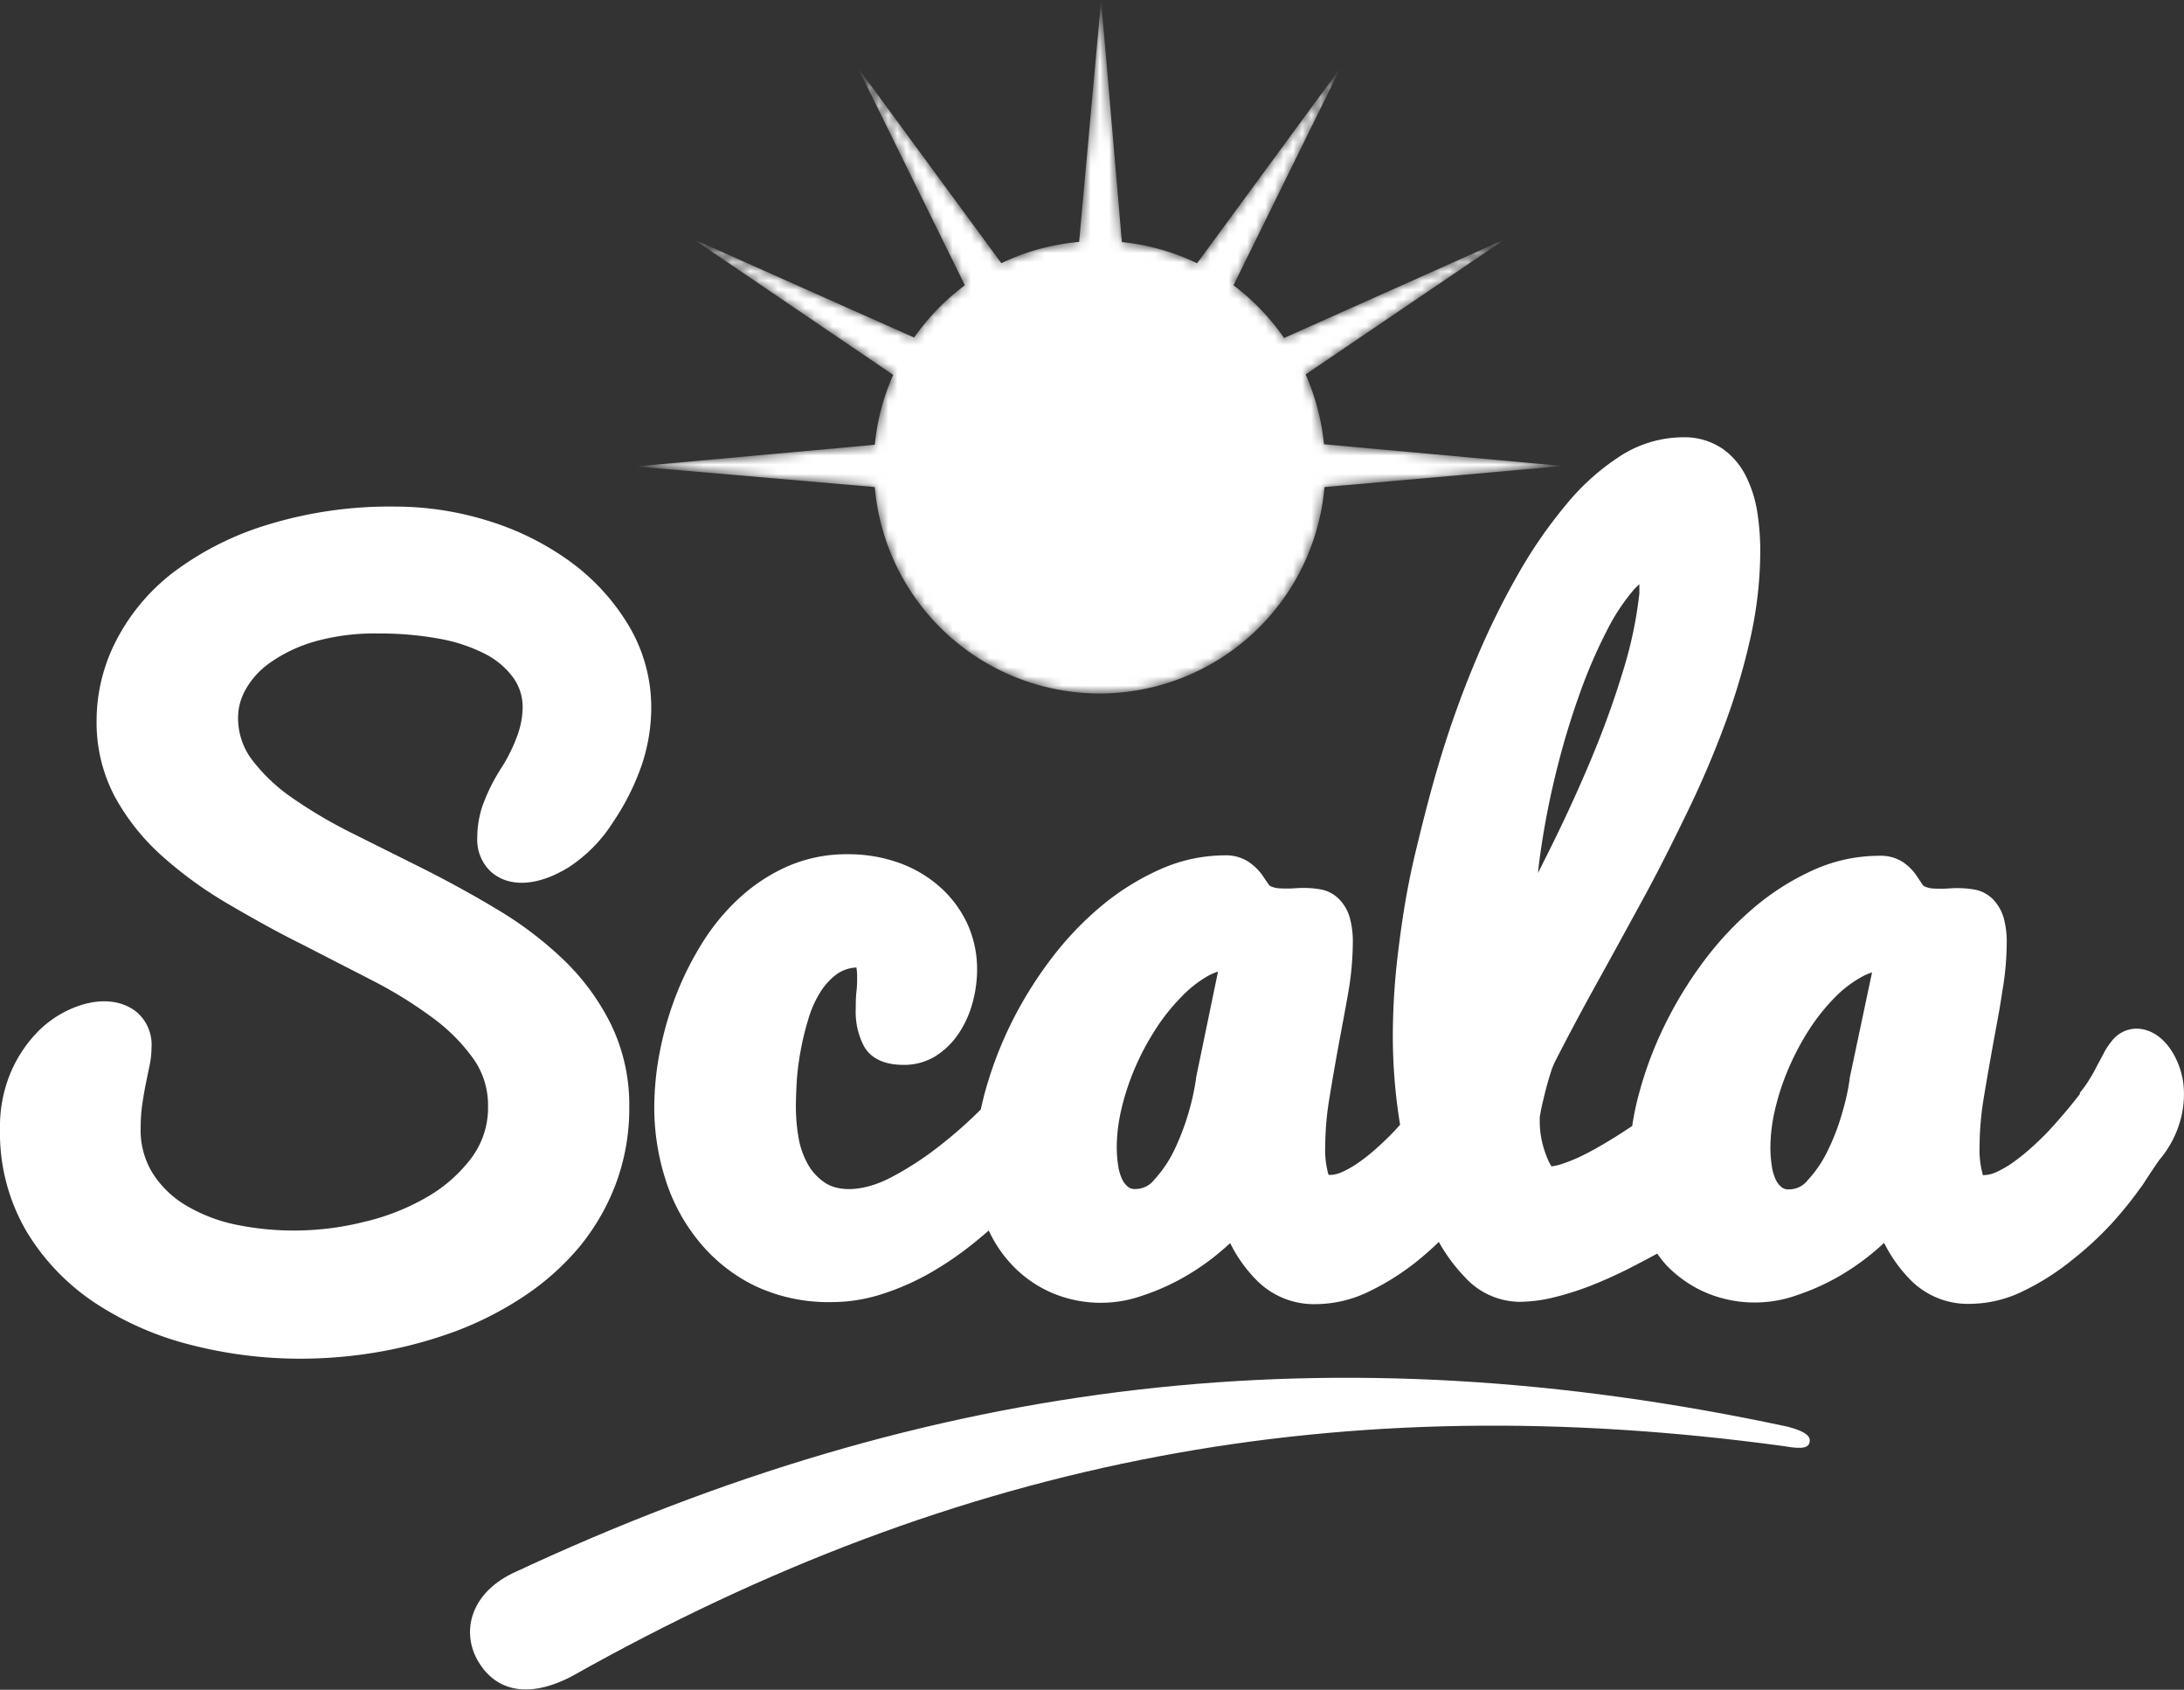
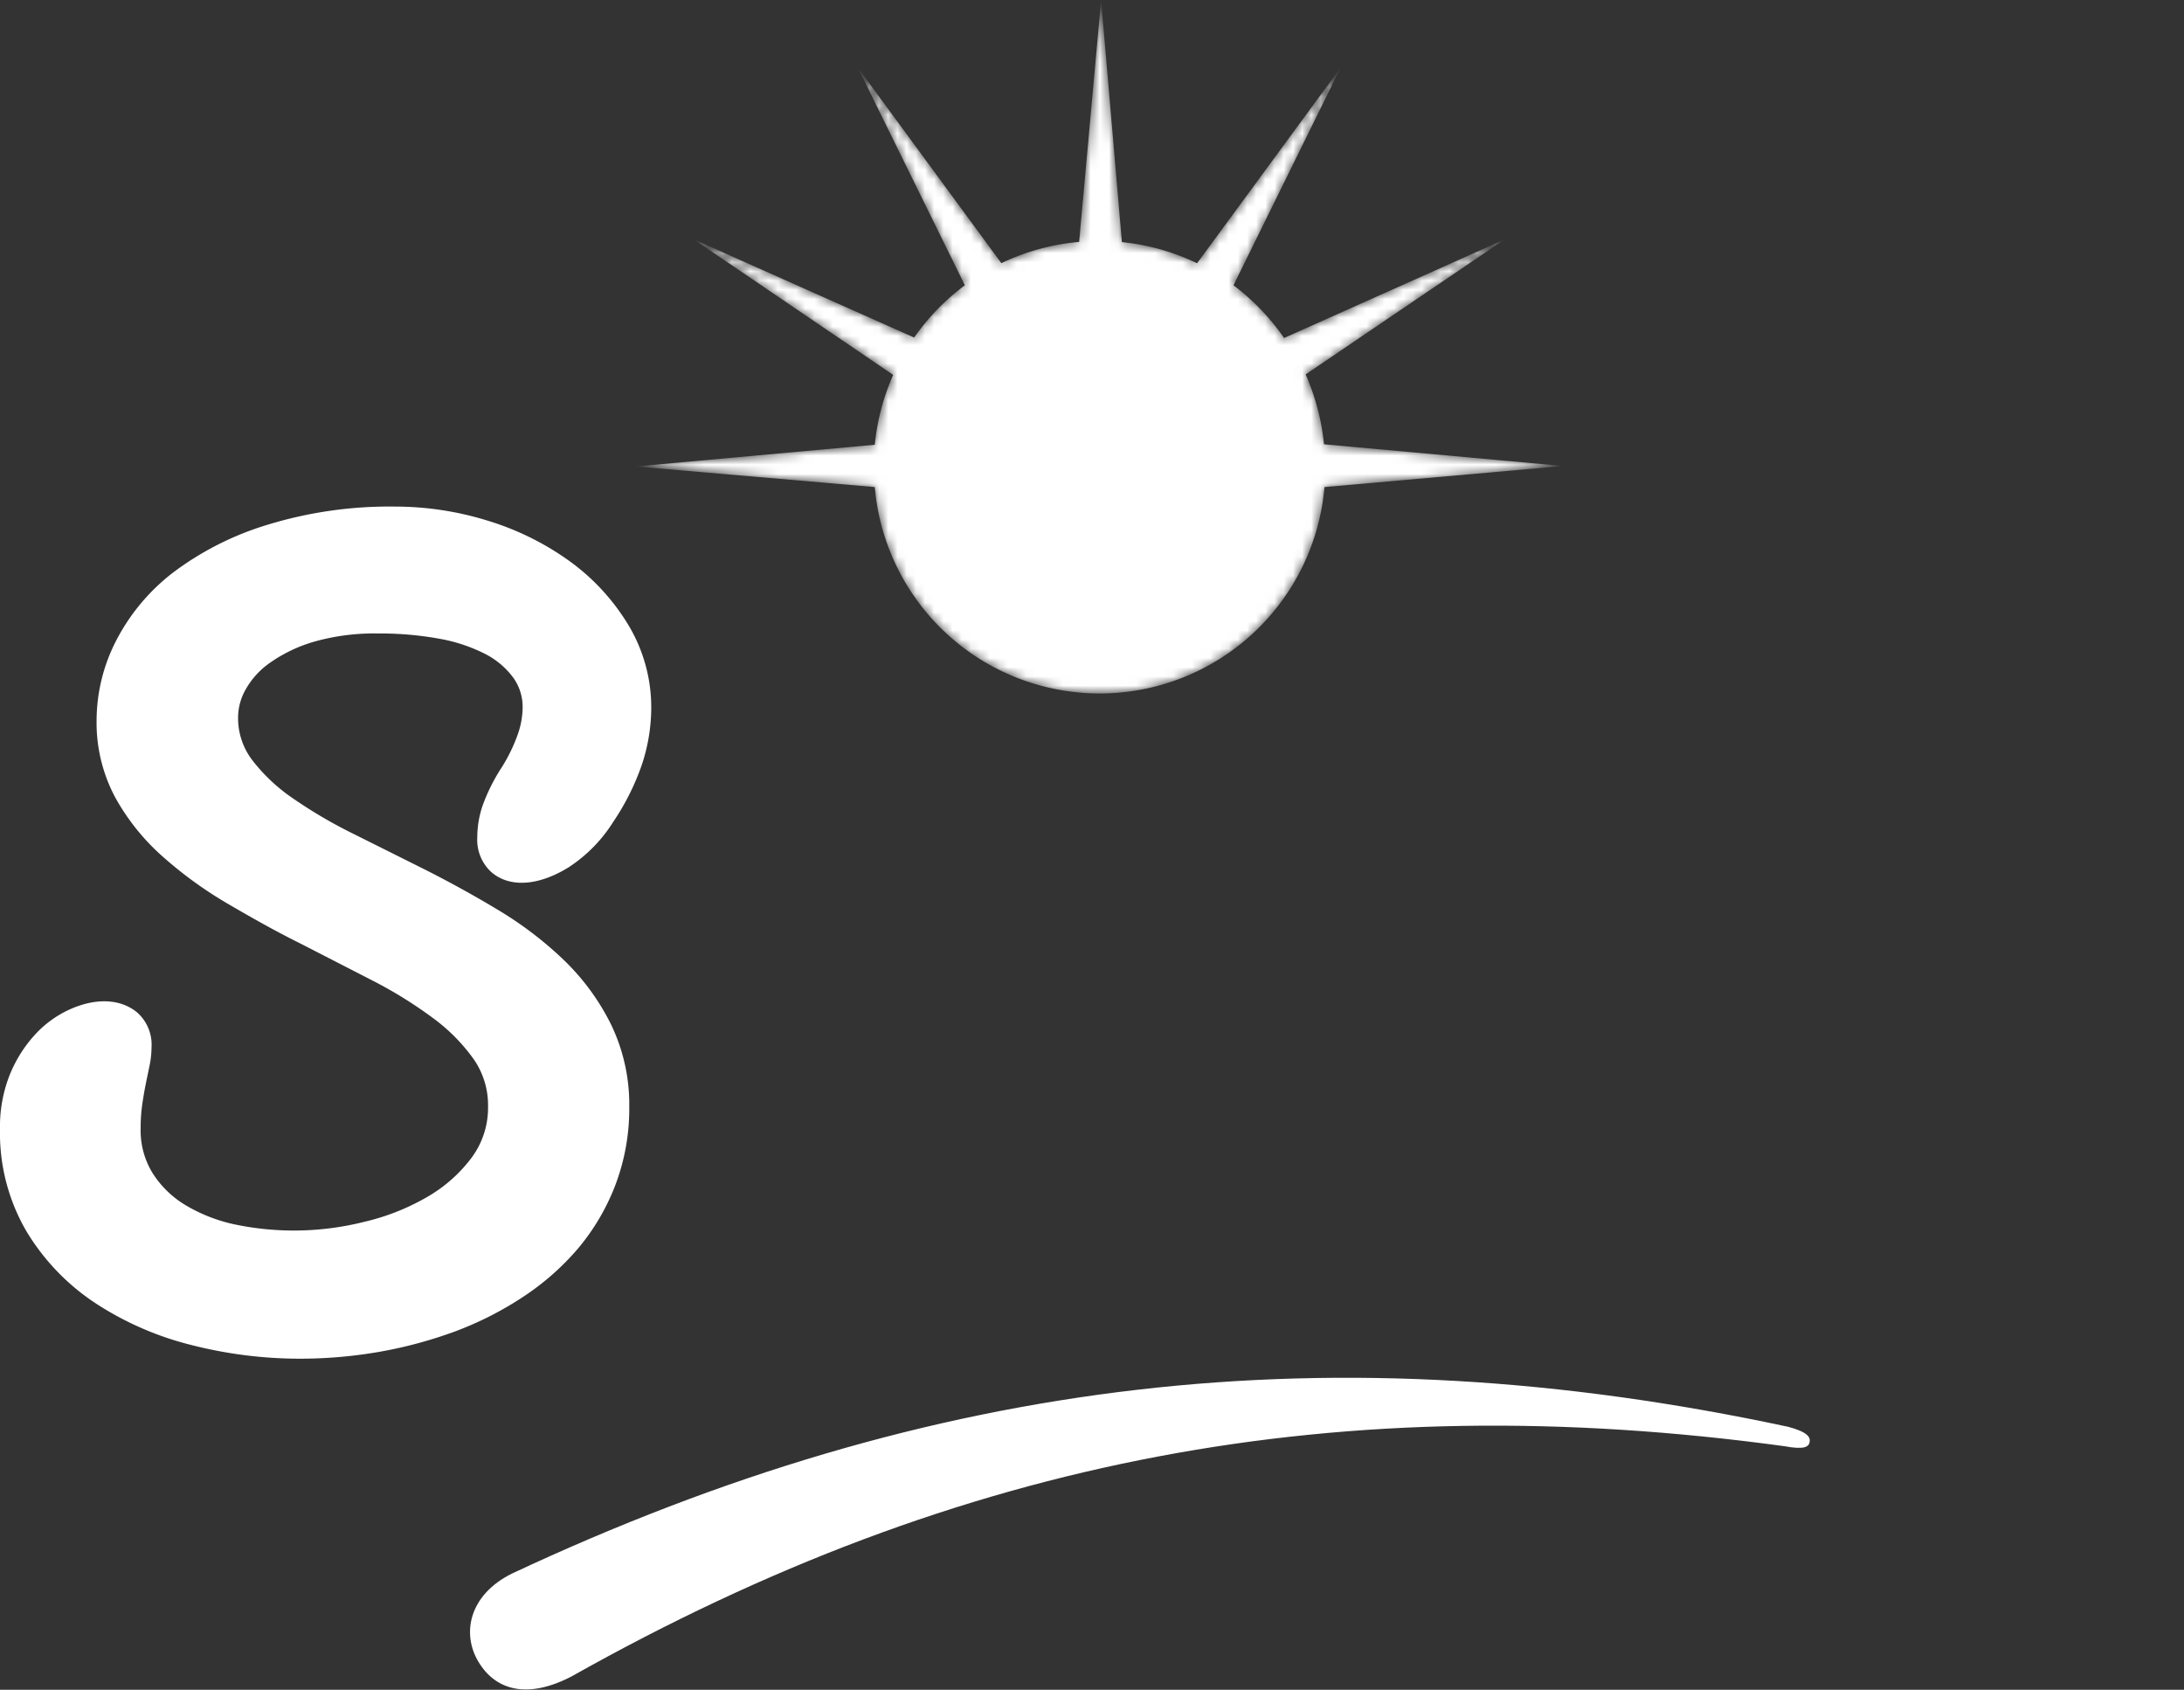
<svg xmlns="http://www.w3.org/2000/svg" viewBox="0 0 237.4 183.63">
  <rect x="0" y="0" width="237.4" height="183.63" fill="#333333" stroke="none" />
  <defs>
    <linearGradient id="ad9a3ba7-047c-4f59-9c2c-b2f8c73f4921" x1="119.48" x2="119.48" y2="75.27" gradientUnits="userSpaceOnUse">
      <stop offset="0.27" stop-color="#fff" />
      <stop offset="0.78" />
    </linearGradient>
    <mask id="a23ca3c0-eecf-47b4-bf29-664ffcbb9a33" x="69.05" y="0" width="100.87" height="75.27" maskUnits="userSpaceOnUse">
      <path d="M169.92,50.64l-26-2.36a24.75,24.75,0,0,0-2-7.59L163.58,26l-24,10.73A24.81,24.81,0,0,0,134.08,31L145.72,7.36l-15.6,21.25a24.24,24.24,0,0,0-8.17-2.3L119.69,0,117.3,26.29a24.26,24.26,0,0,0-8.45,2.31L93.25,7.36,104.88,31a24.56,24.56,0,0,0-5.51,5.68L75.39,26l21.7,14.74a24.48,24.48,0,0,0-2,7.59l-26,2.36,26,2.24a24.53,24.53,0,0,0,48.88,0Z" style="fill:url(#ad9a3ba7-047c-4f59-9c2c-b2f8c73f4921)" />
    </mask>
  </defs>
  <g id="b3c6be88-d132-43de-8694-d6de9e3cc380" data-name="Calque 2">
    <g id="b1773104-4cfb-4f9e-a0f6-236f0c5ceb65" data-name="Elements">
      <g style="mask:url(#a23ca3c0-eecf-47b4-bf29-664ffcbb9a33)">
        <path d="M169.92,50.64l-26-2.36a24.75,24.75,0,0,0-2-7.59L163.58,26l-24,10.73A24.81,24.81,0,0,0,134.08,31L145.72,7.36l-15.6,21.25a24.24,24.24,0,0,0-8.17-2.3L119.69,0,117.3,26.29a24.26,24.26,0,0,0-8.45,2.31L93.25,7.36,104.88,31a24.56,24.56,0,0,0-5.51,5.68L75.39,26l21.7,14.74a24.48,24.48,0,0,0-2,7.59l-26,2.36,26,2.24a24.53,24.53,0,0,0,48.88,0Z" style="fill:#fff" />
      </g>
      <path d="M61.94,61a30.29,30.29,0,0,0-8.87-4.4A34,34,0,0,0,43,55.05a45.26,45.26,0,0,0-14,2A32.84,32.84,0,0,0,18.8,62.23a22.11,22.11,0,0,0-6.21,7.46,19,19,0,0,0-2.09,8.55,17.24,17.24,0,0,0,2,8.37,24.21,24.21,0,0,0,5.17,6.46,44.18,44.18,0,0,0,7.09,5.14c2.57,1.5,5.22,3,7.89,4.32l7.79,4a47,47,0,0,1,6.61,4.09,19.79,19.79,0,0,1,4.46,4.51,8.74,8.74,0,0,1,1.54,5.09,9.1,9.1,0,0,1-1.73,5.51,15.92,15.92,0,0,1-4.81,4.3,24.78,24.78,0,0,1-6.93,2.75,31.36,31.36,0,0,1-14.24.24,17.64,17.64,0,0,1-5.28-2.12,10.82,10.82,0,0,1-3.5-3.46,8.85,8.85,0,0,1-1.27-4.85,18.22,18.22,0,0,1,.17-2.56c.12-.82.25-1.57.39-2.26s.28-1.35.4-1.94a9.93,9.93,0,0,0,.22-2A4.67,4.67,0,0,0,14.88,110c-1.82-1.48-4.52-1.59-7.4-.26a11.58,11.58,0,0,0-3.66,2.68A14.5,14.5,0,0,0,1.1,116.7a15.21,15.21,0,0,0-1.1,6,21.18,21.18,0,0,0,2.86,11.08,24.45,24.45,0,0,0,7.46,7.8,34,34,0,0,0,10.43,4.57,47.74,47.74,0,0,0,11.9,1.5,50.4,50.4,0,0,0,8.66-.76,47.91,47.91,0,0,0,8.23-2.23,36.64,36.64,0,0,0,7.38-3.77,28.14,28.14,0,0,0,6-5.32,24.11,24.11,0,0,0,4-6.87,23.37,23.37,0,0,0,1.48-8.41,20,20,0,0,0-2-9,25.31,25.31,0,0,0-5.15-7,39.87,39.87,0,0,0-7.1-5.4c-2.55-1.54-5.21-3-7.91-4.37l-7.81-3.9a52,52,0,0,1-6.6-3.87,19.19,19.19,0,0,1-4.45-4.2,7.52,7.52,0,0,1-1.5-4.62,6.2,6.2,0,0,1,.82-3A8.82,8.82,0,0,1,29.38,72a16.16,16.16,0,0,1,4.77-2.27,23.93,23.93,0,0,1,6.92-.89,36,36,0,0,1,6.74.58,17.81,17.81,0,0,1,5,1.68,8.74,8.74,0,0,1,3,2.57,5.45,5.45,0,0,1,1,3.28,9.08,9.08,0,0,1-.53,2.86,18,18,0,0,1-1.73,3.56,20.2,20.2,0,0,0-2.1,4.2A10.78,10.78,0,0,0,51.88,91a4.76,4.76,0,0,0,1.43,3.68c1.94,1.79,5.1,1.67,8.5-.43a16.06,16.06,0,0,0,4.83-4.91,26.47,26.47,0,0,0,3.15-6.3,19.74,19.74,0,0,0,1-6,17.38,17.38,0,0,0-2.48-9.11A23.63,23.63,0,0,0,61.94,61Z" style="fill:#fff" />
-       <path d="M237.38,118.32a8.57,8.57,0,0,0-.84-3.24c-1-2.1-2.61-3.3-4.35-3.3a3.45,3.45,0,0,0-2.71,1.44,6.94,6.94,0,0,0-.82,1.27l-.69,1.29c-.24.46-.51,1-.83,1.48a12.17,12.17,0,0,1-1.09,1.53l.06.06c-1,1.31-2.05,2.54-3.06,3.65-.62.69-1.3,1.36-2,2a24.07,24.07,0,0,1-2.08,1.71,11.51,11.51,0,0,1-1.92,1.14,3.47,3.47,0,0,1-1.4.35h-.14l0-.12a10,10,0,0,1-.33-3,32.86,32.86,0,0,1,.45-5.25c.31-1.91.66-3.85,1-5.76s.74-3.86,1-5.72a31.93,31.93,0,0,0,.5-5.31,9.77,9.77,0,0,0-.33-2.79,4.87,4.87,0,0,0-1.14-2,3.85,3.85,0,0,0-1.87-1.05,10.8,10.8,0,0,0-2.83-.16,13.23,13.23,0,0,1-2,0,2.74,2.74,0,0,1-.73-.2.53.53,0,0,1-.26-.22L208.22,95a5.88,5.88,0,0,0-1.39-1.33A4.51,4.51,0,0,0,204.2,93a17.37,17.37,0,0,0-7.07,1.54,27.24,27.24,0,0,0-6.36,4,35,35,0,0,0-5.49,5.81,43.24,43.24,0,0,0-4.3,7,40.89,40.89,0,0,0-2.85,7.6,30.34,30.34,0,0,0-.71,3.41l-.23.15c-.83.56-1.7,1.11-2.59,1.64s-1.73,1-2.54,1.4a18.64,18.64,0,0,1-2.25.93,6.13,6.13,0,0,1-1.16.27,5.07,5.07,0,0,1-.5-1,10.88,10.88,0,0,1-.56-1.82,9.71,9.71,0,0,1-.22-2v-.54c.09-.54.2-1.11.34-1.69s.3-1.25.46-1.82.3-1.06.46-1.53a7.94,7.94,0,0,1,.41-1c1.44-2.82,3-5.74,4.63-8.68s3.34-6.07,5-9.11,3.24-6.22,4.76-9.35,2.89-6.34,4.05-9.48a71.91,71.91,0,0,0,2.81-9.49,43.75,43.75,0,0,0,1.05-9.4,27.38,27.38,0,0,0-.32-4.17,13.33,13.33,0,0,0-1.22-3.89,8,8,0,0,0-2.61-3.05,7.37,7.37,0,0,0-4.28-1.21,12.69,12.69,0,0,0-6.73,2,25.43,25.43,0,0,0-5.91,5.28A51.48,51.48,0,0,0,165,62.42a85.21,85.21,0,0,0-4.56,9.28A108.93,108.93,0,0,0,156.7,82c-1.1,3.55-2,7.14-2.85,10.67s-1.41,7-1.82,10.35a75.63,75.63,0,0,0-.63,9.35,59.66,59.66,0,0,0,.79,9.86l-.23.25a27,27,0,0,1-2,2,21.38,21.38,0,0,1-2.08,1.71,11.12,11.12,0,0,1-1.92,1.14,3.43,3.43,0,0,1-1.4.35h-.13a.87.87,0,0,1-.05-.12,10,10,0,0,1-.33-3,32.92,32.92,0,0,1,.46-5.25c.31-1.91.65-3.85,1-5.76s.73-3.86,1.05-5.72a33,33,0,0,0,.49-5.31,9.77,9.77,0,0,0-.33-2.79,4.66,4.66,0,0,0-1.14-2,3.81,3.81,0,0,0-1.87-1.05,10.8,10.8,0,0,0-2.83-.16,13.25,13.25,0,0,1-2,0,2.74,2.74,0,0,1-.73-.2.53.53,0,0,1-.26-.22L137.14,95a6.13,6.13,0,0,0-1.4-1.33,4.49,4.49,0,0,0-2.63-.72A17.37,17.37,0,0,0,126,94.52a27.24,27.24,0,0,0-6.36,4,34.93,34.93,0,0,0-5.48,5.81,43.29,43.29,0,0,0-4.31,7,42.36,42.36,0,0,0-2.85,7.6c-.14.55-.27,1.1-.39,1.64a48.69,48.69,0,0,1-4.63,4.07A34.21,34.21,0,0,1,96.76,128c-3.12,1.59-5.72,1.48-7.14.49a5.81,5.81,0,0,1-1.82-2,9,9,0,0,1-1-2.86,20.14,20.14,0,0,1-.29-3.28q0-1.09.09-2.73a27.71,27.71,0,0,1,.41-3.33,29.46,29.46,0,0,1,.85-3.52,11.39,11.39,0,0,1,1.34-3,6.9,6.9,0,0,1,1.89-2,4,4,0,0,1,2-.63,5.26,5.26,0,0,1,.08,1c0,.47,0,1-.07,1.58s-.08,1.32-.08,1.92a8,8,0,0,0,.91,4.08c.76,1.32,2.22,2,4.31,2a6.46,6.46,0,0,0,3.53-1,8.44,8.44,0,0,0,2.49-2.49,11.2,11.2,0,0,0,1.46-3.28,13.63,13.63,0,0,0,.49-3.59,11.92,11.92,0,0,0-1.07-5,12.31,12.31,0,0,0-3-4,13.5,13.5,0,0,0-4.46-2.61,16.35,16.35,0,0,0-5.54-.92,16,16,0,0,0-6.47,1.29,19.22,19.22,0,0,0-5.24,3.41,23.43,23.43,0,0,0-4.07,4.9,33.86,33.86,0,0,0-2.88,5.74,35.71,35.71,0,0,0-1.76,6.13,31.9,31.9,0,0,0-.6,6,25.61,25.61,0,0,0,1.22,7.88A20.17,20.17,0,0,0,76.05,135a18,18,0,0,0,6,4.73,18.78,18.78,0,0,0,8.35,1.77,17.82,17.82,0,0,0,5.44-.86,27.47,27.47,0,0,0,5-2.16,35.67,35.67,0,0,0,4.51-3c.73-.57,1.44-1.16,2.13-1.76a13.92,13.92,0,0,0,2.58,3.8,13.12,13.12,0,0,0,4.34,3,13.6,13.6,0,0,0,9.83.26,24.76,24.76,0,0,0,4.38-1.94,26.18,26.18,0,0,0,3.85-2.65c.44-.37.86-.73,1.26-1.1a15.45,15.45,0,0,0,3,4.16,8.77,8.77,0,0,0,6.33,2.47,13.35,13.35,0,0,0,5.92-1.45,27.1,27.1,0,0,0,5.18-3.31c.78-.64,1.53-1.29,2.25-2a18.34,18.34,0,0,0,2.78,3.77,8.15,8.15,0,0,0,5.92,2.74,16.22,16.22,0,0,0,3.83-.49,32.69,32.69,0,0,0,4-1.27c1.34-.53,2.68-1.13,4-1.79,1.06-.54,2.13-1.1,3.21-1.69a12.08,12.08,0,0,0,1,1.26,13.12,13.12,0,0,0,4.34,3,13.63,13.63,0,0,0,9.84.26,25.08,25.08,0,0,0,4.38-1.94,26.72,26.72,0,0,0,3.85-2.65c.44-.37.86-.73,1.25-1.1a15.69,15.69,0,0,0,3,4.16,8.77,8.77,0,0,0,6.33,2.47,13.35,13.35,0,0,0,5.92-1.45,27.1,27.1,0,0,0,5.18-3.31A36.86,36.86,0,0,0,229.5,133a42.68,42.68,0,0,0,3-3.68l.43-.59s1-1.57,1.82-2.72a11.27,11.27,0,0,0,2.15-3.91A10.6,10.6,0,0,0,237.38,118.32ZM130,117.17l0,.12a27.42,27.42,0,0,1-2.35,7.68,13.43,13.43,0,0,1-2.19,3.24,2.58,2.58,0,0,1-2,1,1.2,1.2,0,0,1-.81-.21,2.27,2.27,0,0,1-.67-.84,5.33,5.33,0,0,1-.44-1.52,13.54,13.54,0,0,1-.15-2,18.6,18.6,0,0,1,.5-4.08,26.64,26.64,0,0,1,1.45-4.43,28,28,0,0,1,2.24-4.23,21.51,21.51,0,0,1,2.79-3.52A12.79,12.79,0,0,1,131.4,106a7.19,7.19,0,0,1,1-.42ZM167.4,93a89,89,0,0,1,1.77-9.17c.74-3,1.59-5.79,2.53-8.41a55,55,0,0,1,2.94-6.84,22.16,22.16,0,0,1,2.93-4.47c.24-.26.45-.46.63-.63,0,.32,0,.65,0,1a45.15,45.15,0,0,1-1.92,8.89c-1,3.27-2.24,6.59-3.63,9.86s-2.9,6.52-4.47,9.64l-1,2C167.24,94.22,167.32,93.59,167.4,93Zm33.65,24.21,0,.12a24.68,24.68,0,0,1-.79,3.55,24,24,0,0,1-1.57,4.13,13.15,13.15,0,0,1-2.19,3.24,2.58,2.58,0,0,1-2,1,1.18,1.18,0,0,1-.8-.21,2.17,2.17,0,0,1-.67-.84,5,5,0,0,1-.44-1.52,13.54,13.54,0,0,1-.15-2,18.6,18.6,0,0,1,.5-4.08,26.64,26.64,0,0,1,1.45-4.43,28.86,28.86,0,0,1,2.23-4.23,22.1,22.1,0,0,1,2.8-3.52,12.59,12.59,0,0,1,3.07-2.33,6.67,6.67,0,0,1,1-.42Z" style="fill:#fff" />
      <path d="M196.7,156.75c-.12.48-.59.81-2.72.41-48.07-6.56-89.53,1.2-131.82,25-4.76,2.49-8.25,1.58-10.14-1.55h0c-1.89-3.12-1-7.32,3.63-9.61,45.73-21.42,89.33-26.53,138.72-15.95,2.16.57,2.45,1.17,2.33,1.66Z" style="fill:#fff" />
    </g>
  </g>
</svg>